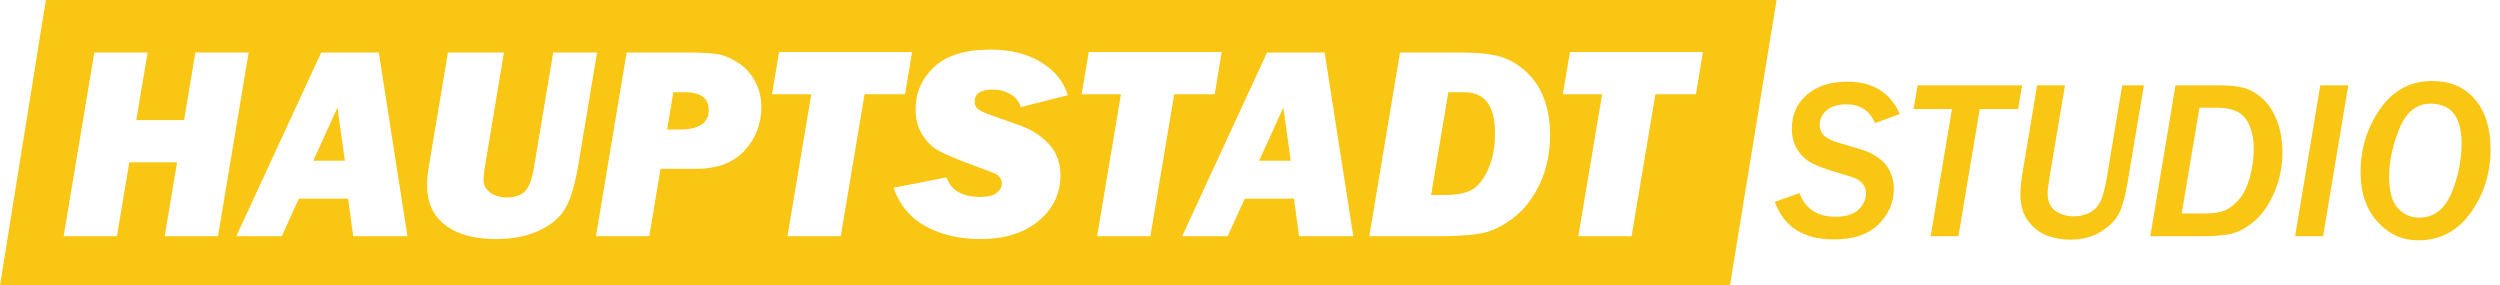
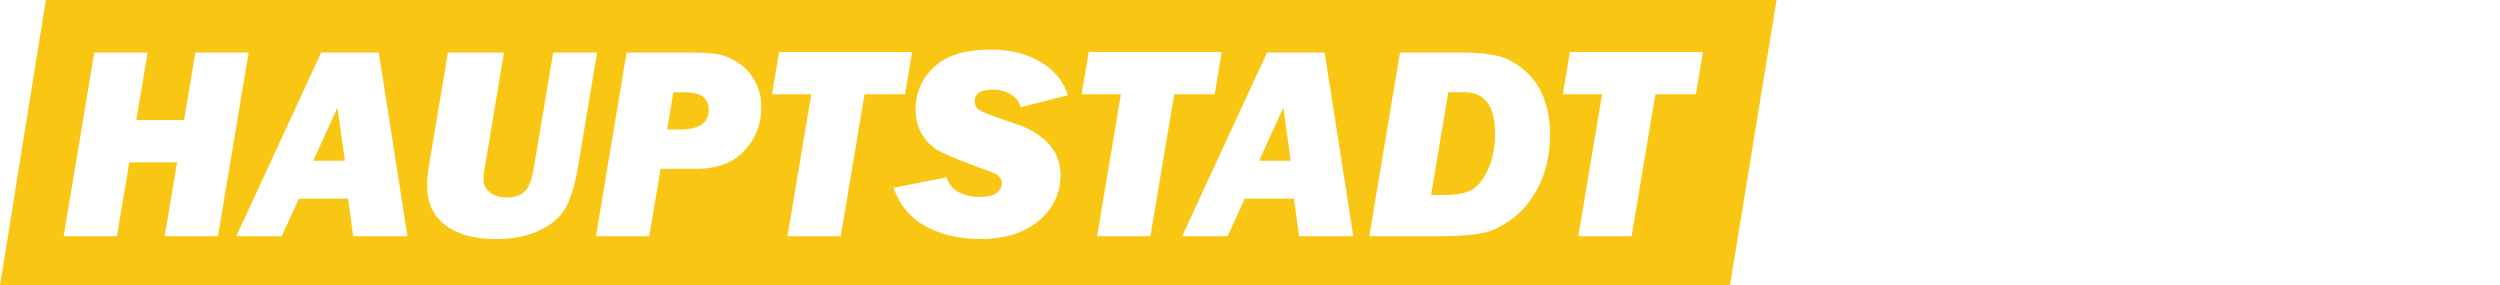
<svg xmlns="http://www.w3.org/2000/svg" width="508px" height="58px" viewBox="0 0 508 58" version="1.1">
  <title>hauptstadtstudio-logo_sw-1z</title>
  <defs>
    <filter id="filter-1">
      <feColorMatrix in="SourceGraphic" type="matrix" values="0 0 0 0 1 0 0 0 0 1 0 0 0 0 1 0 0 0 1 0" />
    </filter>
  </defs>
  <g id="Reihenlogos" stroke="none" stroke-width="1" fill="none" fill-rule="evenodd">
    <g id="logo-collection_sw" transform="translate(-30, -927)">
      <g filter="url(#filter-1)" id="hauptstadtstudio-logo_sw-1z">
        <g transform="translate(30, 927)">
          <path d="M361,0 L351.525,58 L0,58 L9.317,0 L361,0 Z M102.398,10.676 L91.023,10.676 L87.168,33.645 C86.913,35.158 86.785,36.507 86.785,37.691 C86.785,41.173 88.016,43.857 90.477,45.744 C92.938,47.631 96.374,48.574 100.785,48.574 C104.194,48.574 107.129,47.995 109.59,46.838 C112.051,45.68 113.819,44.167 114.895,42.299 C115.923,40.512 116.76,37.795 117.405,34.148 L117.492,33.645 L121.32,10.676 L112.406,10.676 L108.496,34.027 C108.095,36.47 107.475,38.097 106.637,38.908 C105.798,39.719 104.568,40.125 102.945,40.125 C101.651,40.125 100.544,39.797 99.623,39.141 C98.702,38.484 98.242,37.582 98.242,36.434 C98.242,35.882 98.334,35.055 98.518,33.952 L98.57,33.645 L102.398,10.676 Z M201.301,10.074 C196.142,10.074 192.309,11.255 189.803,13.615 C187.296,15.976 186.043,18.861 186.043,22.27 C186.043,24.238 186.503,25.952 187.424,27.41 C188.344,28.868 189.493,29.967 190.869,30.705 C192.245,31.443 194.647,32.441 198.074,33.699 C200.608,34.629 202.025,35.171 202.326,35.326 C202.627,35.481 202.91,35.732 203.174,36.078 C203.438,36.424 203.57,36.826 203.57,37.281 C203.57,37.992 203.229,38.626 202.545,39.182 C201.861,39.738 200.754,40.016 199.223,40.016 C195.67,40.016 193.402,38.773 192.42,36.287 L192.332,36.051 L181.559,38.156 C182.798,41.674 184.99,44.29 188.135,46.004 C191.279,47.717 194.966,48.574 199.195,48.574 C204.135,48.574 208.087,47.344 211.049,44.883 C214.011,42.422 215.492,39.305 215.492,35.531 C215.492,34.091 215.201,32.738 214.617,31.471 C214.034,30.204 213.077,29.037 211.746,27.971 C210.548,27.011 209.262,26.262 207.887,25.723 L207.426,25.551 L201.492,23.445 C199.888,22.88 198.913,22.406 198.566,22.023 C198.22,21.641 198.047,21.185 198.047,20.656 C198.047,19.016 199.277,18.195 201.738,18.195 C203.051,18.195 204.254,18.514 205.348,19.152 C206.363,19.745 207.025,20.542 207.334,21.543 L207.398,21.777 L216.996,19.344 C216.085,16.482 214.225,14.221 211.418,12.562 C208.611,10.904 205.238,10.074 201.301,10.074 Z M29.992,10.676 L19.164,10.676 L12.93,48 L23.758,48 L26.273,32.988 L35.98,32.988 L33.465,48 L44.293,48 L50.527,10.676 L39.699,10.676 L37.402,24.402 L27.695,24.402 L29.992,10.676 Z M76.969,10.676 L65.266,10.676 L48.012,48 L57.254,48 L60.727,40.371 L70.734,40.371 L71.773,48 L82.793,48 L76.969,10.676 Z M139.668,10.676 L127.336,10.676 L121.102,48 L131.93,48 L134.227,34.301 L141.5,34.301 C145.747,34.301 149.01,33.07 151.289,30.609 C153.568,28.148 154.707,25.168 154.707,21.668 C154.707,19.863 154.292,18.173 153.463,16.596 C152.633,15.019 151.512,13.761 150.1,12.822 C148.687,11.883 147.32,11.291 145.998,11.045 C144.746,10.812 142.786,10.689 140.119,10.677 L139.668,10.676 Z M185.332,10.566 L158.316,10.566 L156.867,19.152 L164.852,19.152 L160.012,48 L170.84,48 L175.68,19.152 L183.91,19.152 L185.332,10.566 Z M248.25,10.566 L221.234,10.566 L219.785,19.152 L227.77,19.152 L222.93,48 L233.758,48 L238.598,19.152 L246.828,19.152 L248.25,10.566 Z M269.168,10.676 L257.465,10.676 L240.211,48 L249.453,48 L252.926,40.371 L262.934,40.371 L263.973,48 L274.992,48 L269.168,10.676 Z M296.922,10.676 L284.48,10.676 L278.246,48 L291.891,48 C295.755,48 298.758,47.813 300.9,47.439 C303.042,47.066 305.239,46.018 307.49,44.295 C309.742,42.572 311.551,40.243 312.918,37.309 C314.285,34.374 314.969,31.065 314.969,27.383 C314.969,24.539 314.522,21.992 313.629,19.74 C312.736,17.489 311.414,15.634 309.664,14.176 C307.914,12.717 306.105,11.77 304.236,11.332 C302.485,10.922 300.232,10.704 297.479,10.678 L296.922,10.676 Z M346.031,10.566 L319.016,10.566 L317.566,19.152 L325.551,19.152 L320.711,48 L331.539,48 L336.379,19.152 L344.609,19.152 L346.031,10.566 Z M297.523,18.742 C301.698,18.742 303.785,21.495 303.785,27 C303.785,29.862 303.329,32.309 302.418,34.342 C301.507,36.374 300.422,37.764 299.164,38.512 C297.906,39.259 295.956,39.633 293.312,39.633 L290.797,39.633 L294.297,18.742 L297.523,18.742 Z M68.574,21.859 L70.078,32.66 L63.652,32.66 L68.574,21.859 Z M260.773,21.859 L262.277,32.66 L255.852,32.66 L260.773,21.859 Z M139.094,18.742 C142.375,18.742 144.016,19.936 144.016,22.324 C144.016,24.986 142.056,26.316 138.137,26.316 L135.566,26.316 L136.824,18.742 L139.094,18.742 Z" id="Combined-Shape" fill="#F8C613" />
-           <path d="M372.635,48.651 C376.618,48.651 379.646,47.629 381.72,45.585 C383.794,43.542 384.831,41.127 384.831,38.342 C384.831,37.099 384.562,35.916 384.022,34.793 C383.483,33.67 382.667,32.734 381.574,31.985 C380.481,31.237 379.328,30.69 378.115,30.346 L378.115,30.346 L373.915,29.11 C372.433,28.691 371.369,28.193 370.726,27.617 C370.082,27.04 369.76,26.295 369.76,25.382 C369.76,24.199 370.235,23.207 371.186,22.406 C372.137,21.605 373.466,21.204 375.173,21.204 C377.988,21.204 379.935,22.477 381.013,25.022 L381.013,25.022 L386.044,23.158 C384.097,18.786 380.549,16.6 375.397,16.6 C371.909,16.6 369.153,17.491 367.132,19.272 C365.11,21.054 364.1,23.345 364.1,26.146 C364.1,27.793 364.478,29.215 365.234,30.413 C365.99,31.611 366.971,32.524 368.176,33.153 C369.382,33.782 371.205,34.449 373.646,35.152 C375.397,35.646 376.565,36.028 377.149,36.298 C377.733,36.567 378.216,36.96 378.598,37.477 C378.98,37.994 379.171,38.604 379.171,39.308 C379.171,40.535 378.662,41.632 377.644,42.598 C376.625,43.564 375.068,44.047 372.972,44.047 C369.303,44.047 366.862,42.445 365.649,39.24 L365.649,39.24 L360.641,41.015 C362.467,46.106 366.465,48.651 372.635,48.651 Z M397.948,48 L402.283,22.147 L410.077,22.147 L410.886,17.341 L389.66,17.341 L388.852,22.147 L396.646,22.147 L392.311,48 L397.948,48 Z M420.634,48.696 C423.104,48.696 425.227,48.135 427.001,47.012 C428.776,45.889 429.996,44.616 430.663,43.193 C431.329,41.771 431.879,39.757 432.313,37.151 L432.313,37.151 L435.638,17.341 L431.235,17.341 L428.158,35.804 C427.739,38.304 427.271,40.049 426.754,41.037 C426.238,42.025 425.512,42.759 424.576,43.238 C423.64,43.717 422.565,43.957 421.353,43.957 C419.96,43.957 418.732,43.59 417.669,42.856 C416.606,42.123 416.074,40.932 416.074,39.285 C416.074,38.626 416.239,37.324 416.568,35.377 L416.568,35.377 L419.601,17.341 L413.94,17.341 L410.976,35.085 C410.691,36.792 410.549,38.237 410.549,39.42 C410.549,41.786 411.114,43.669 412.245,45.069 C413.375,46.469 414.67,47.424 416.13,47.933 C417.59,48.442 419.091,48.696 420.634,48.696 Z M447.542,48 C450.252,48 452.334,47.798 453.786,47.394 C455.239,46.989 456.732,46.113 458.267,44.766 C459.802,43.418 461.105,41.494 462.175,38.993 C463.246,36.493 463.781,33.812 463.781,30.952 C463.781,28.511 463.411,26.355 462.669,24.483 C461.928,22.612 460.966,21.14 459.783,20.07 C458.6,18.999 457.372,18.277 456.1,17.902 C454.827,17.528 453.15,17.341 451.068,17.341 L451.068,17.341 L442.062,17.341 L436.94,48 L447.542,48 Z M448.216,43.373 L443.319,43.373 L446.936,21.878 L450.237,21.878 C452.094,21.878 453.565,22.159 454.651,22.72 C455.736,23.282 456.56,24.236 457.122,25.584 C457.683,26.932 457.964,28.444 457.964,30.121 C457.964,32.173 457.691,34.164 457.144,36.096 C456.597,38.027 455.871,39.51 454.965,40.543 C454.059,41.576 453.116,42.306 452.135,42.733 C451.154,43.16 449.848,43.373 448.216,43.373 L448.216,43.373 Z M472.047,48 L477.168,17.341 L471.485,17.341 L466.364,48 L472.047,48 Z M491.363,48.831 C495.811,48.831 499.374,46.956 502.055,43.205 C504.735,39.454 506.075,35.167 506.075,30.346 C506.075,26.033 505.016,22.642 502.897,20.171 C500.778,17.7 497.877,16.465 494.193,16.465 C489.776,16.465 486.25,18.37 483.614,22.181 C480.979,25.992 479.661,30.248 479.661,34.95 C479.661,39.128 480.799,42.486 483.075,45.024 C485.351,47.562 488.114,48.831 491.363,48.831 Z M491.565,44.227 C489.873,44.227 488.436,43.59 487.253,42.317 C486.07,41.045 485.479,38.911 485.479,35.916 C485.479,32.771 486.171,29.511 487.556,26.134 C488.941,22.758 491.041,21.069 493.856,21.069 C498.079,21.069 500.19,23.75 500.19,29.11 C500.19,32.629 499.494,36.028 498.102,39.308 C496.709,42.587 494.53,44.227 491.565,44.227 Z" id="STUDIO" fill="#F8C613" fill-rule="nonzero" />
        </g>
      </g>
    </g>
  </g>
</svg>